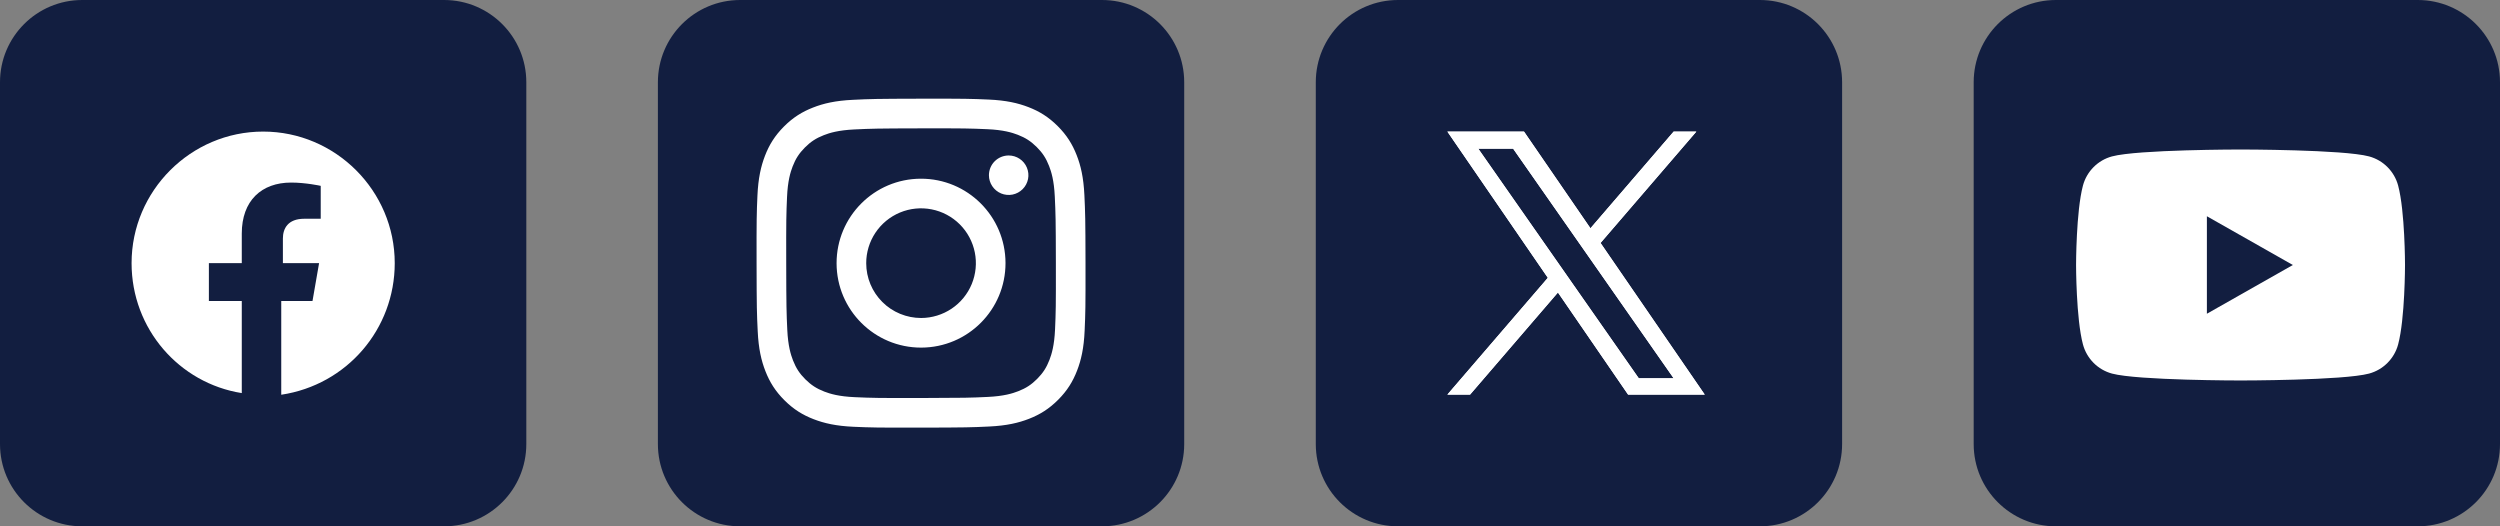
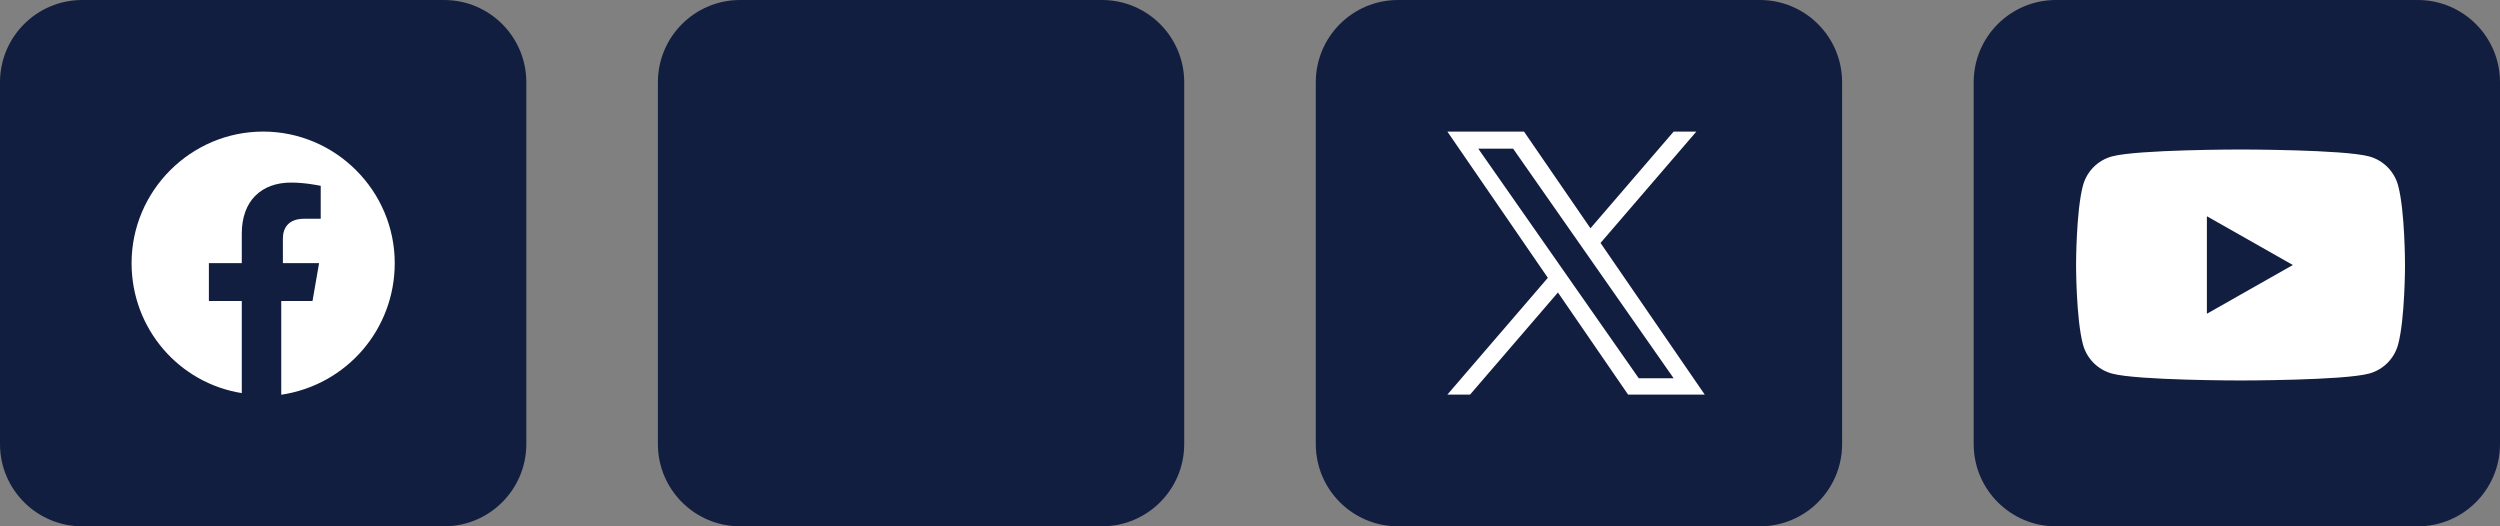
<svg xmlns="http://www.w3.org/2000/svg" fill="none" height="100%" overflow="visible" preserveAspectRatio="none" style="display: block;" viewBox="0 0 152 32" width="100%">
  <rect x="0" y="0" width="152" height="32" fill="#808080" stroke="none" />
  <g id="Social Icons">
    <g id="facebook">
      <path d="M27 0H5C2.239 0 0 2.239 0 5V27C0 29.761 2.239 32 5 32H27C29.761 32 32 29.761 32 27V5C32 2.239 29.761 0 27 0Z" fill="#121E40" id="bg" />
      <path d="M24 16C24 11.6 20.4 8 16 8C11.6 8 8 11.6 8 16C8 20 10.9 23.3 14.7 23.9V18.3H12.7V16H14.7V14.2C14.7 12.2 15.9 11.1 17.7 11.1C18.6 11.1 19.5 11.3 19.5 11.3V13.3H18.5C17.5 13.3 17.2 13.9 17.2 14.5V16H19.4L19 18.3H17.1V24C21.1 23.4 24 20 24 16Z" fill="white" id="facebook_2" />
    </g>
    <g id="facebook_3">
      <path d="M67 0H45C42.239 0 40 2.239 40 5V27C40 29.761 42.239 32 45 32H67C69.761 32 72 29.761 72 27V5C72 2.239 69.761 0 67 0Z" fill="#121E40" id="bg_2" />
-       <path d="M51.857 6.069C50.793 6.119 50.067 6.289 49.431 6.539C48.774 6.795 48.217 7.139 47.662 7.695C47.108 8.252 46.766 8.809 46.512 9.468C46.266 10.105 46.099 10.832 46.052 11.896C46.005 12.961 45.995 13.303 46 16.019C46.005 18.735 46.017 19.076 46.069 20.142C46.119 21.206 46.289 21.933 46.538 22.568C46.795 23.226 47.138 23.783 47.695 24.337C48.252 24.892 48.809 25.233 49.469 25.487C50.105 25.733 50.832 25.901 51.897 25.948C52.961 25.994 53.304 26.005 56.019 26C58.734 25.994 59.076 25.983 60.142 25.932C61.209 25.881 61.932 25.711 62.568 25.462C63.225 25.205 63.782 24.862 64.337 24.305C64.891 23.749 65.232 23.191 65.486 22.532C65.733 21.896 65.9 21.168 65.946 20.105C65.993 19.037 66.004 18.696 65.999 15.981C65.994 13.265 65.981 12.925 65.931 11.858C65.88 10.792 65.711 10.068 65.461 9.432C65.204 8.774 64.861 8.218 64.305 7.663C63.748 7.108 63.19 6.767 62.531 6.513C61.895 6.267 61.168 6.099 60.103 6.053C59.039 6.007 58.696 5.995 55.98 6C53.264 6.006 52.924 6.017 51.857 6.069ZM51.974 24.148C50.999 24.106 50.47 23.944 50.117 23.808C49.65 23.628 49.317 23.411 48.965 23.062C48.614 22.714 48.398 22.38 48.215 21.914C48.078 21.561 47.913 21.032 47.867 20.057C47.818 19.003 47.807 18.687 47.802 16.017C47.796 13.347 47.806 13.031 47.852 11.976C47.894 11.002 48.057 10.472 48.192 10.12C48.372 9.652 48.589 9.319 48.938 8.968C49.287 8.617 49.62 8.4 50.087 8.218C50.439 8.08 50.968 7.917 51.943 7.87C52.998 7.82 53.314 7.81 55.983 7.804C58.653 7.799 58.97 7.809 60.025 7.855C60.999 7.897 61.529 8.059 61.882 8.195C62.349 8.375 62.681 8.591 63.033 8.941C63.384 9.29 63.601 9.622 63.783 10.09C63.921 10.441 64.085 10.97 64.131 11.945C64.181 13 64.192 13.316 64.197 15.986C64.202 18.655 64.193 18.972 64.147 20.026C64.104 21.001 63.942 21.531 63.806 21.884C63.626 22.351 63.409 22.684 63.06 23.035C62.711 23.387 62.378 23.603 61.911 23.785C61.559 23.923 61.03 24.087 60.056 24.133C59.001 24.183 58.685 24.193 56.015 24.199C53.344 24.205 53.029 24.194 51.974 24.148M60.127 10.655C60.127 10.892 60.198 11.124 60.331 11.321C60.463 11.519 60.65 11.672 60.87 11.763C61.089 11.853 61.331 11.876 61.563 11.83C61.796 11.783 62.01 11.668 62.177 11.5C62.345 11.332 62.459 11.118 62.505 10.885C62.551 10.652 62.526 10.411 62.435 10.192C62.344 9.972 62.19 9.785 61.992 9.654C61.794 9.522 61.562 9.452 61.325 9.453C61.007 9.454 60.702 9.581 60.477 9.806C60.252 10.031 60.127 10.337 60.127 10.655ZM50.864 16.01C50.87 18.846 53.173 21.14 56.009 21.135C58.845 21.13 61.14 18.826 61.135 15.99C61.129 13.154 58.825 10.859 55.989 10.865C53.153 10.87 50.859 13.174 50.864 16.01ZM52.666 16.006C52.664 15.347 52.859 14.702 53.224 14.153C53.589 13.604 54.109 13.176 54.718 12.922C55.326 12.669 55.996 12.602 56.643 12.729C57.29 12.856 57.885 13.173 58.352 13.638C58.819 14.103 59.138 14.697 59.268 15.343C59.398 15.989 59.333 16.66 59.082 17.27C58.831 17.879 58.404 18.401 57.857 18.768C57.309 19.135 56.665 19.332 56.006 19.334C55.568 19.334 55.135 19.249 54.73 19.082C54.325 18.916 53.957 18.671 53.647 18.362C53.337 18.053 53.09 17.686 52.922 17.282C52.754 16.878 52.666 16.444 52.666 16.006Z" fill="white" id="Vector" />
    </g>
    <g id="twitter">
      <path d="M107 0H85C82.239 0 80 2.239 80 5V27C80 29.761 82.239 32 85 32H107C109.761 32 112 29.761 112 27V5C112 2.239 109.761 0 107 0Z" fill="#121E40" id="bg_3" />
      <g clip-path="url(#clip0_0_4478)" id="logo 1">
-         <path d="M97.313 14.771L103.138 8H101.758L96.699 13.88L92.659 8H88L94.109 16.891L88 23.992H89.38L94.722 17.783L98.988 23.992H103.648L97.312 14.771H97.313ZM95.422 16.969L94.803 16.084L89.878 9.039H91.998L95.973 14.725L96.592 15.61L101.758 23H99.638L95.422 16.97V16.969Z" fill="white" id="Vector_2" />
+         <path d="M97.313 14.771L103.138 8H101.758L96.699 13.88L92.659 8H88L94.109 16.891L88 23.992H89.38L94.722 17.783L98.988 23.992H103.648L97.312 14.771H97.313ZM95.422 16.969L94.803 16.084L89.878 9.039H91.998L96.592 15.61L101.758 23H99.638L95.422 16.97V16.969Z" fill="white" id="Vector_2" />
        <g clip-path="url(#clip1_0_4478)" id="logo 1_2">
-           <path d="M97.313 14.771L103.138 8H101.758L96.699 13.88L92.659 8H88L94.109 16.891L88 23.992H89.38L94.722 17.783L98.988 23.992H103.648L97.312 14.771H97.313ZM95.422 16.969L94.803 16.084L89.878 9.039H91.998L95.973 14.725L96.592 15.61L101.758 23H99.638L95.422 16.97V16.969Z" fill="white" id="Vector_3" />
-         </g>
+           </g>
      </g>
    </g>
    <g id="instagram">
      <path d="M147 0H125C122.239 0 120 2.239 120 5V27C120 29.761 122.239 32 125 32H147C149.761 32 152 29.761 152 27V5C152 2.239 149.761 0 147 0Z" fill="#121E40" id="bg_4" />
      <path d="M134.179 19.075V13.148L139.406 16.112L134.179 19.075ZM145.807 11.283C145.577 10.42 144.899 9.74 144.038 9.509C142.479 9.09 136.225 9.09 136.225 9.09C136.225 9.09 129.97 9.09 128.411 9.509C127.55 9.74 126.873 10.42 126.643 11.283C126.225 12.847 126.225 16.111 126.225 16.111C126.225 16.111 126.225 19.375 126.643 20.94C126.873 21.803 127.55 22.483 128.411 22.714C129.97 23.133 136.225 23.133 136.225 23.133C136.225 23.133 142.479 23.133 144.038 22.714C144.899 22.483 145.577 21.803 145.807 20.94C146.225 19.375 146.225 16.111 146.225 16.111C146.225 16.111 146.225 12.847 145.807 11.283Z" fill="white" id="path14" />
    </g>
  </g>
  <defs>
    <clipPath id="clip0_0_4478">
      <rect fill="white" height="16" transform="translate(88 8)" width="15.648" />
    </clipPath>
    <clipPath id="clip1_0_4478">
      <rect fill="white" height="16" transform="translate(88 8)" width="15.648" />
    </clipPath>
  </defs>
</svg>